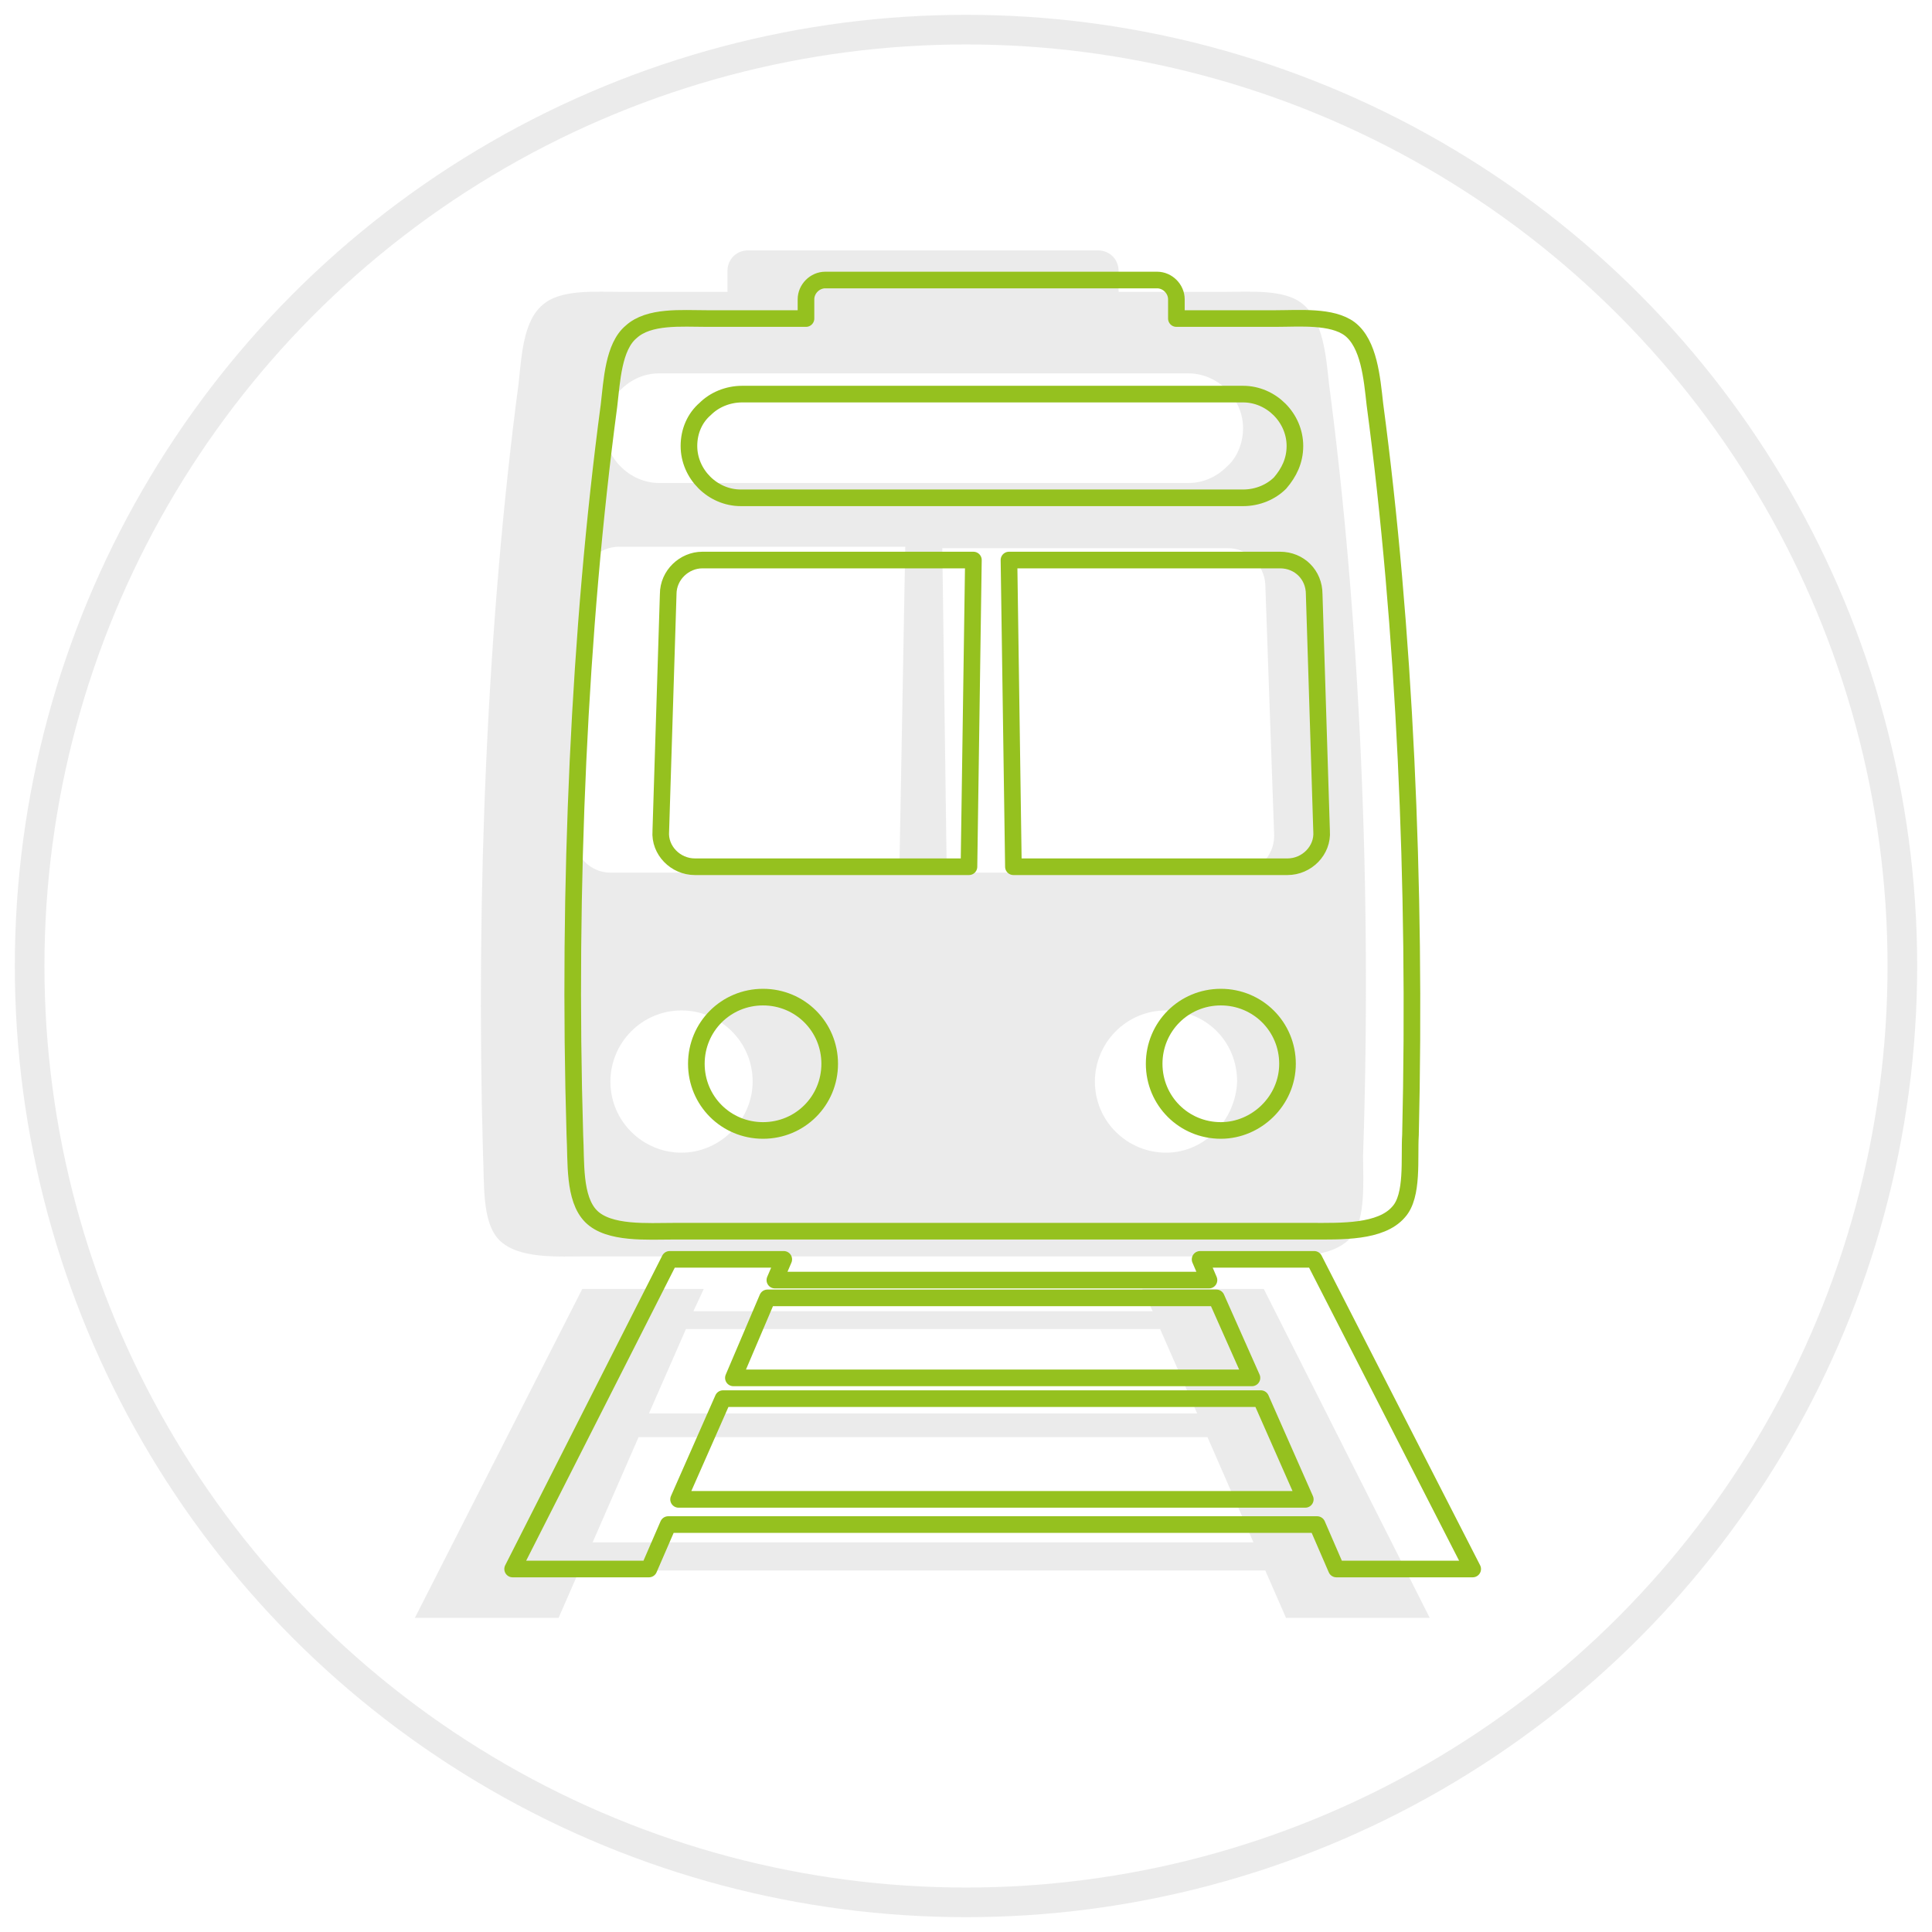
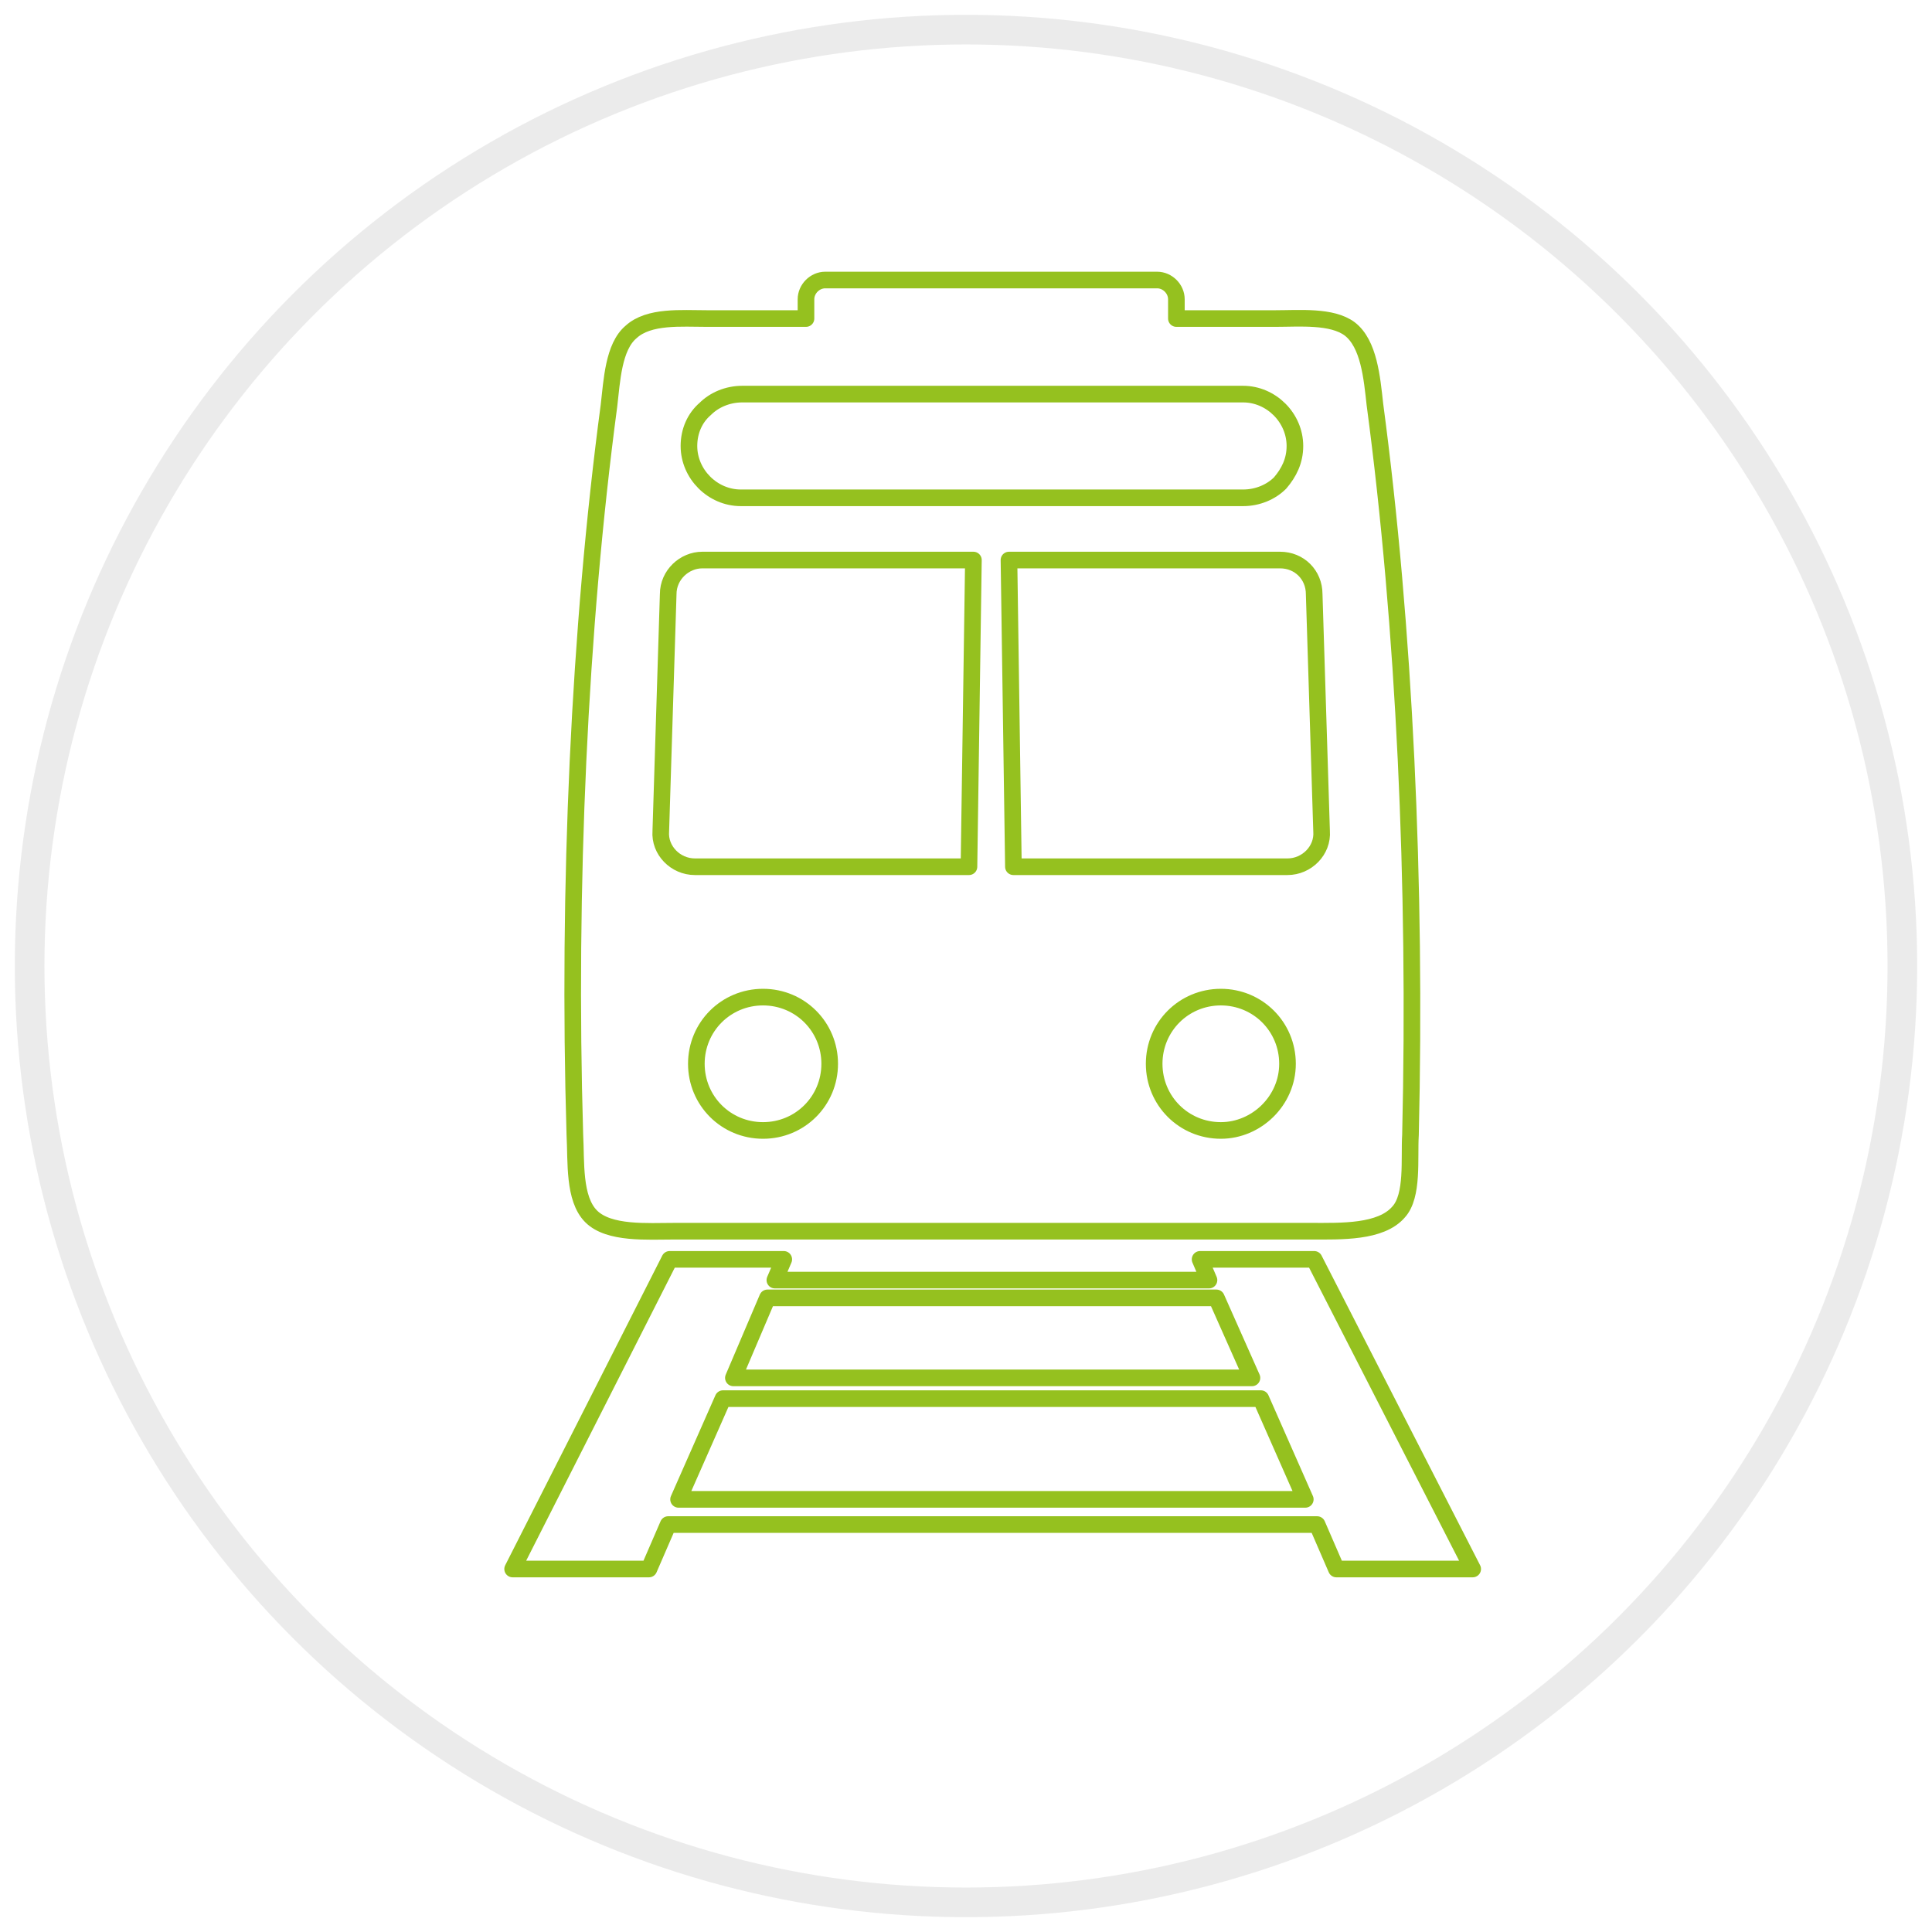
<svg xmlns="http://www.w3.org/2000/svg" version="1.1" id="Ebene_1" x="0px" y="0px" viewBox="0 0 130.4 130.4" style="enable-background:new 0 0 130.4 130.4;" xml:space="preserve">
  <style type="text/css">
	.st0{opacity:0.5;fill:#D9D9D9;}
	.st1{opacity:0.5;fill:none;stroke:#D9D9D9;stroke-width:2;stroke-miterlimit:10;}
	.st2{fill:none;stroke:#95C11F;stroke-width:1.122;stroke-linecap:round;stroke-linejoin:round;stroke-miterlimit:10;}
</style>
  <g>
-     <path class="st0" d="M85.3,87c-0.1,0-0.2,0-0.3,0h-7.9l0.7,1.5h-31l0.7-1.5h-7.9c-0.1,0-0.2,0-0.3,0l-11.3,22.2h9.7l1.4-3.2h46.3   l1.4,3.2h9.7L85.3,87z M46.3,89.7h32l2.5,5.7h-37L46.3,89.7z M40,104.1l3.1-7.1h38.4l3.1,7.1H40z M89.7,25.9   c-0.2-1.9-0.4-4.3-1.8-5.4c-1.2-1-3.6-0.8-5.3-0.8h-7.1v-1.4c0-0.8-0.6-1.4-1.4-1.4H50.5c-0.8,0-1.4,0.6-1.4,1.4v1.4H42   c-1.8,0-4.2-0.2-5.4,0.9c-1.3,1.1-1.4,3.5-1.6,5.3c-2.1,15.9-2.9,34.3-2.4,52c0.1,1.9-0.1,4.6,1.1,5.8c1.3,1.3,4,1.1,5.9,1.1h45.4   c2.1,0,4.9,0.2,6.2-1.3c1-1.2,0.8-3.8,0.8-5.5C92.6,60.3,91.8,41.8,89.7,25.9z M41.9,26.3c0.7-0.7,1.6-1.1,2.6-1.1h35.7   c2,0,3.7,1.7,3.7,3.7c0,1-0.4,2-1.1,2.6c-0.7,0.7-1.6,1.1-2.6,1.1H44.5c-2,0-3.7-1.7-3.7-3.7C40.8,27.9,41.2,26.9,41.9,26.3z    M46,77.8c-2.6,0-4.8-2.1-4.8-4.8c0-2.6,2.1-4.8,4.8-4.8c2.6,0,4.8,2.1,4.8,4.8C50.8,75.6,48.6,77.8,46,77.8z M60.7,58.9H41.2   c-1.4,0-2.5-1.2-2.5-2.6l0.6-17c0-1.3,1.1-2.4,2.5-2.4h19.3L60.7,58.9z M78.7,77.8c-2.6,0-4.8-2.1-4.8-4.8c0-2.6,2.1-4.8,4.8-4.8   s4.8,2.1,4.8,4.8C83.4,75.6,81.3,77.8,78.7,77.8z M83.5,58.9H63.9L63.6,37h19.3c1.3,0,2.4,1.1,2.5,2.4l0.6,17   C86,57.8,84.9,58.9,83.5,58.9z" />
    <circle class="st1" cx="65.2" cy="65.2" r="63.2" />
    <path class="st2" d="M88.7,85c-0.1,0-0.2,0-0.2,0h-7.5l0.6,1.4H52.3l0.6-1.4h-7.5c-0.1,0-0.2,0-0.2,0l-10.6,20.9h9.2l1.3-3h43.8   l1.3,3h9.2L88.7,85z M51.8,87.6h30.3l2.4,5.4h-35L51.8,87.6z M45.8,101.2l3-6.8h36.3l3,6.8H45.8z M92.8,27.3   c-0.2-1.8-0.4-4.1-1.7-5.1c-1.2-0.9-3.4-0.7-5-0.7h-6.7v-1.3c0-0.7-0.6-1.3-1.3-1.3H55.7c-0.7,0-1.3,0.6-1.3,1.3v1.3h-6.7   c-1.7,0-3.9-0.2-5.1,0.9c-1.2,1-1.3,3.3-1.5,5c-2,15-2.8,32.5-2.3,49.2c0.1,1.8-0.1,4.3,1.1,5.5c1.2,1.2,3.8,1,5.6,1h43   c2,0,4.7,0.1,5.9-1.3c1-1.1,0.7-3.6,0.8-5.2C95.6,59.7,94.8,42.3,92.8,27.3z M47.6,27.6c0.6-0.6,1.5-1,2.5-1h33.8   c1.9,0,3.5,1.6,3.5,3.5c0,1-0.4,1.8-1,2.5c-0.6,0.6-1.5,1-2.5,1H50c-1.9,0-3.5-1.6-3.5-3.5C46.5,29.1,46.9,28.2,47.6,27.6z    M51.5,76.3c-2.5,0-4.5-2-4.5-4.5c0-2.5,2-4.5,4.5-4.5c2.5,0,4.5,2,4.5,4.5C56,74.3,54,76.3,51.5,76.3z M65.4,58.5H46.9   c-1.3,0-2.4-1.1-2.3-2.4l0.5-16c0-1.3,1.1-2.3,2.3-2.3h18.3L65.4,58.5z M82.4,76.3c-2.5,0-4.5-2-4.5-4.5c0-2.5,2-4.5,4.5-4.5   c2.5,0,4.5,2,4.5,4.5C86.9,74.3,84.8,76.3,82.4,76.3z M86.9,58.5H68.4l-0.3-20.7h18.3c1.3,0,2.3,1,2.3,2.3l0.5,16   C89.3,57.4,88.2,58.5,86.9,58.5z" />
  </g>
</svg>